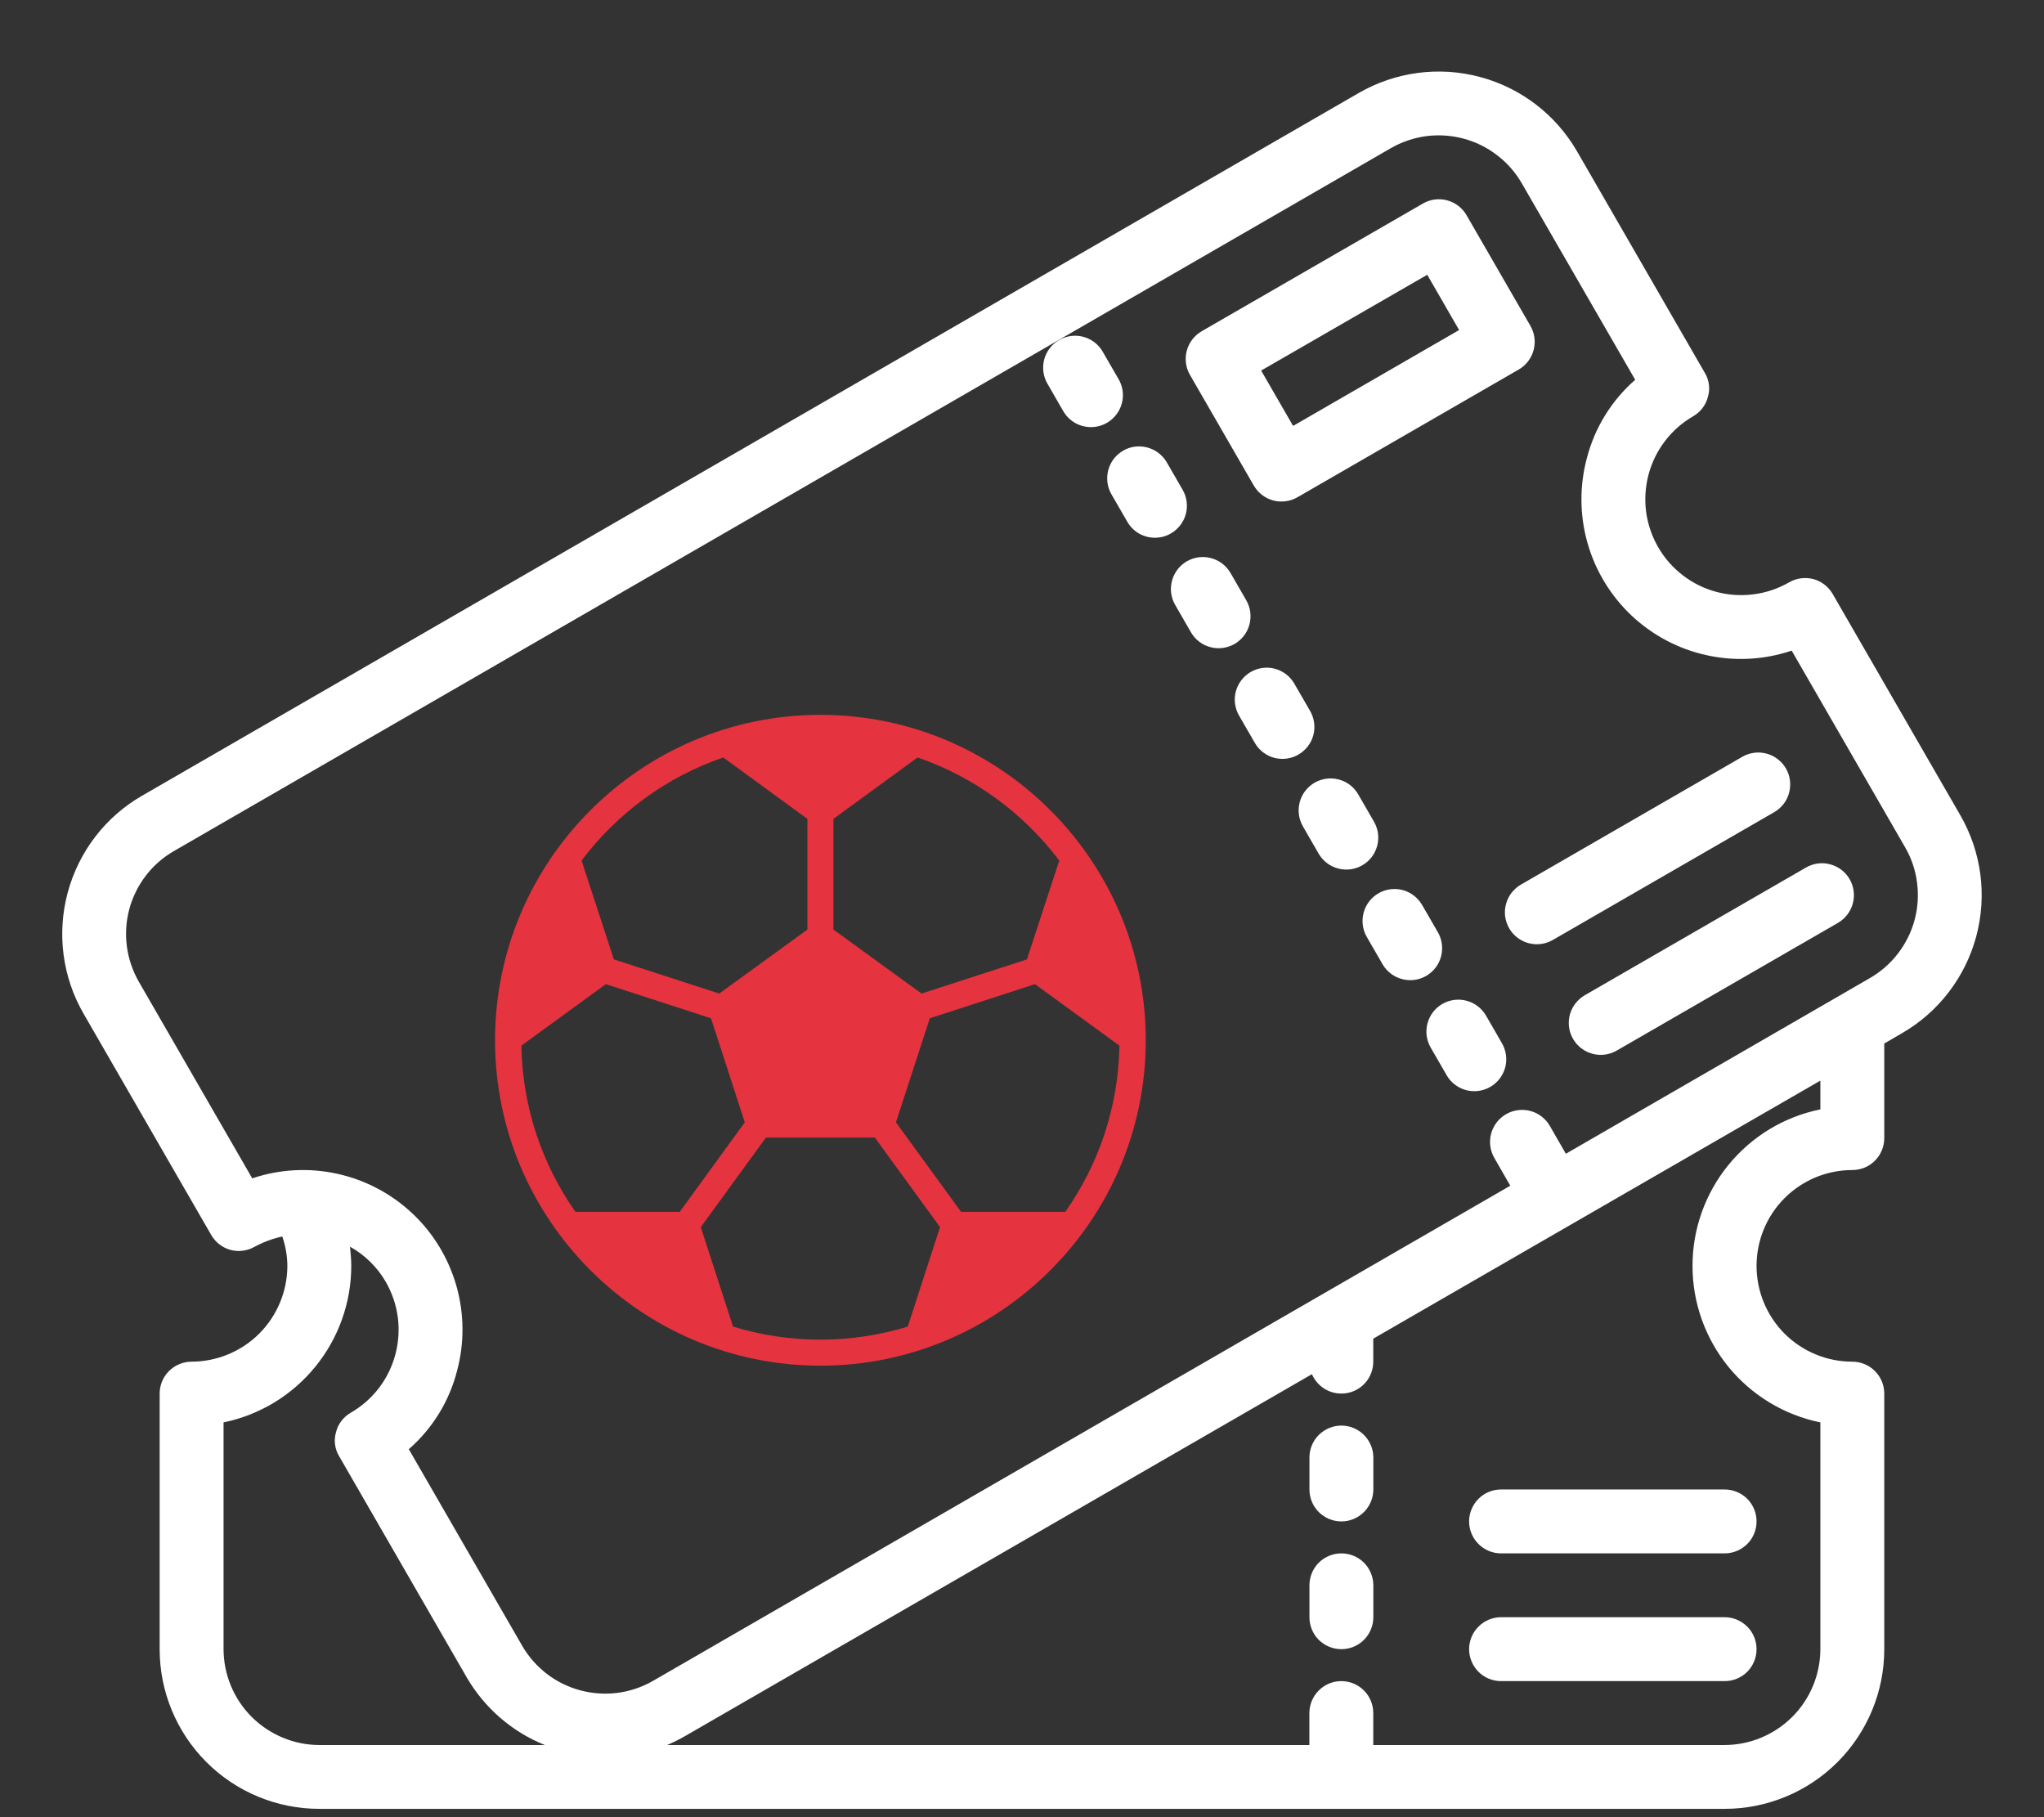
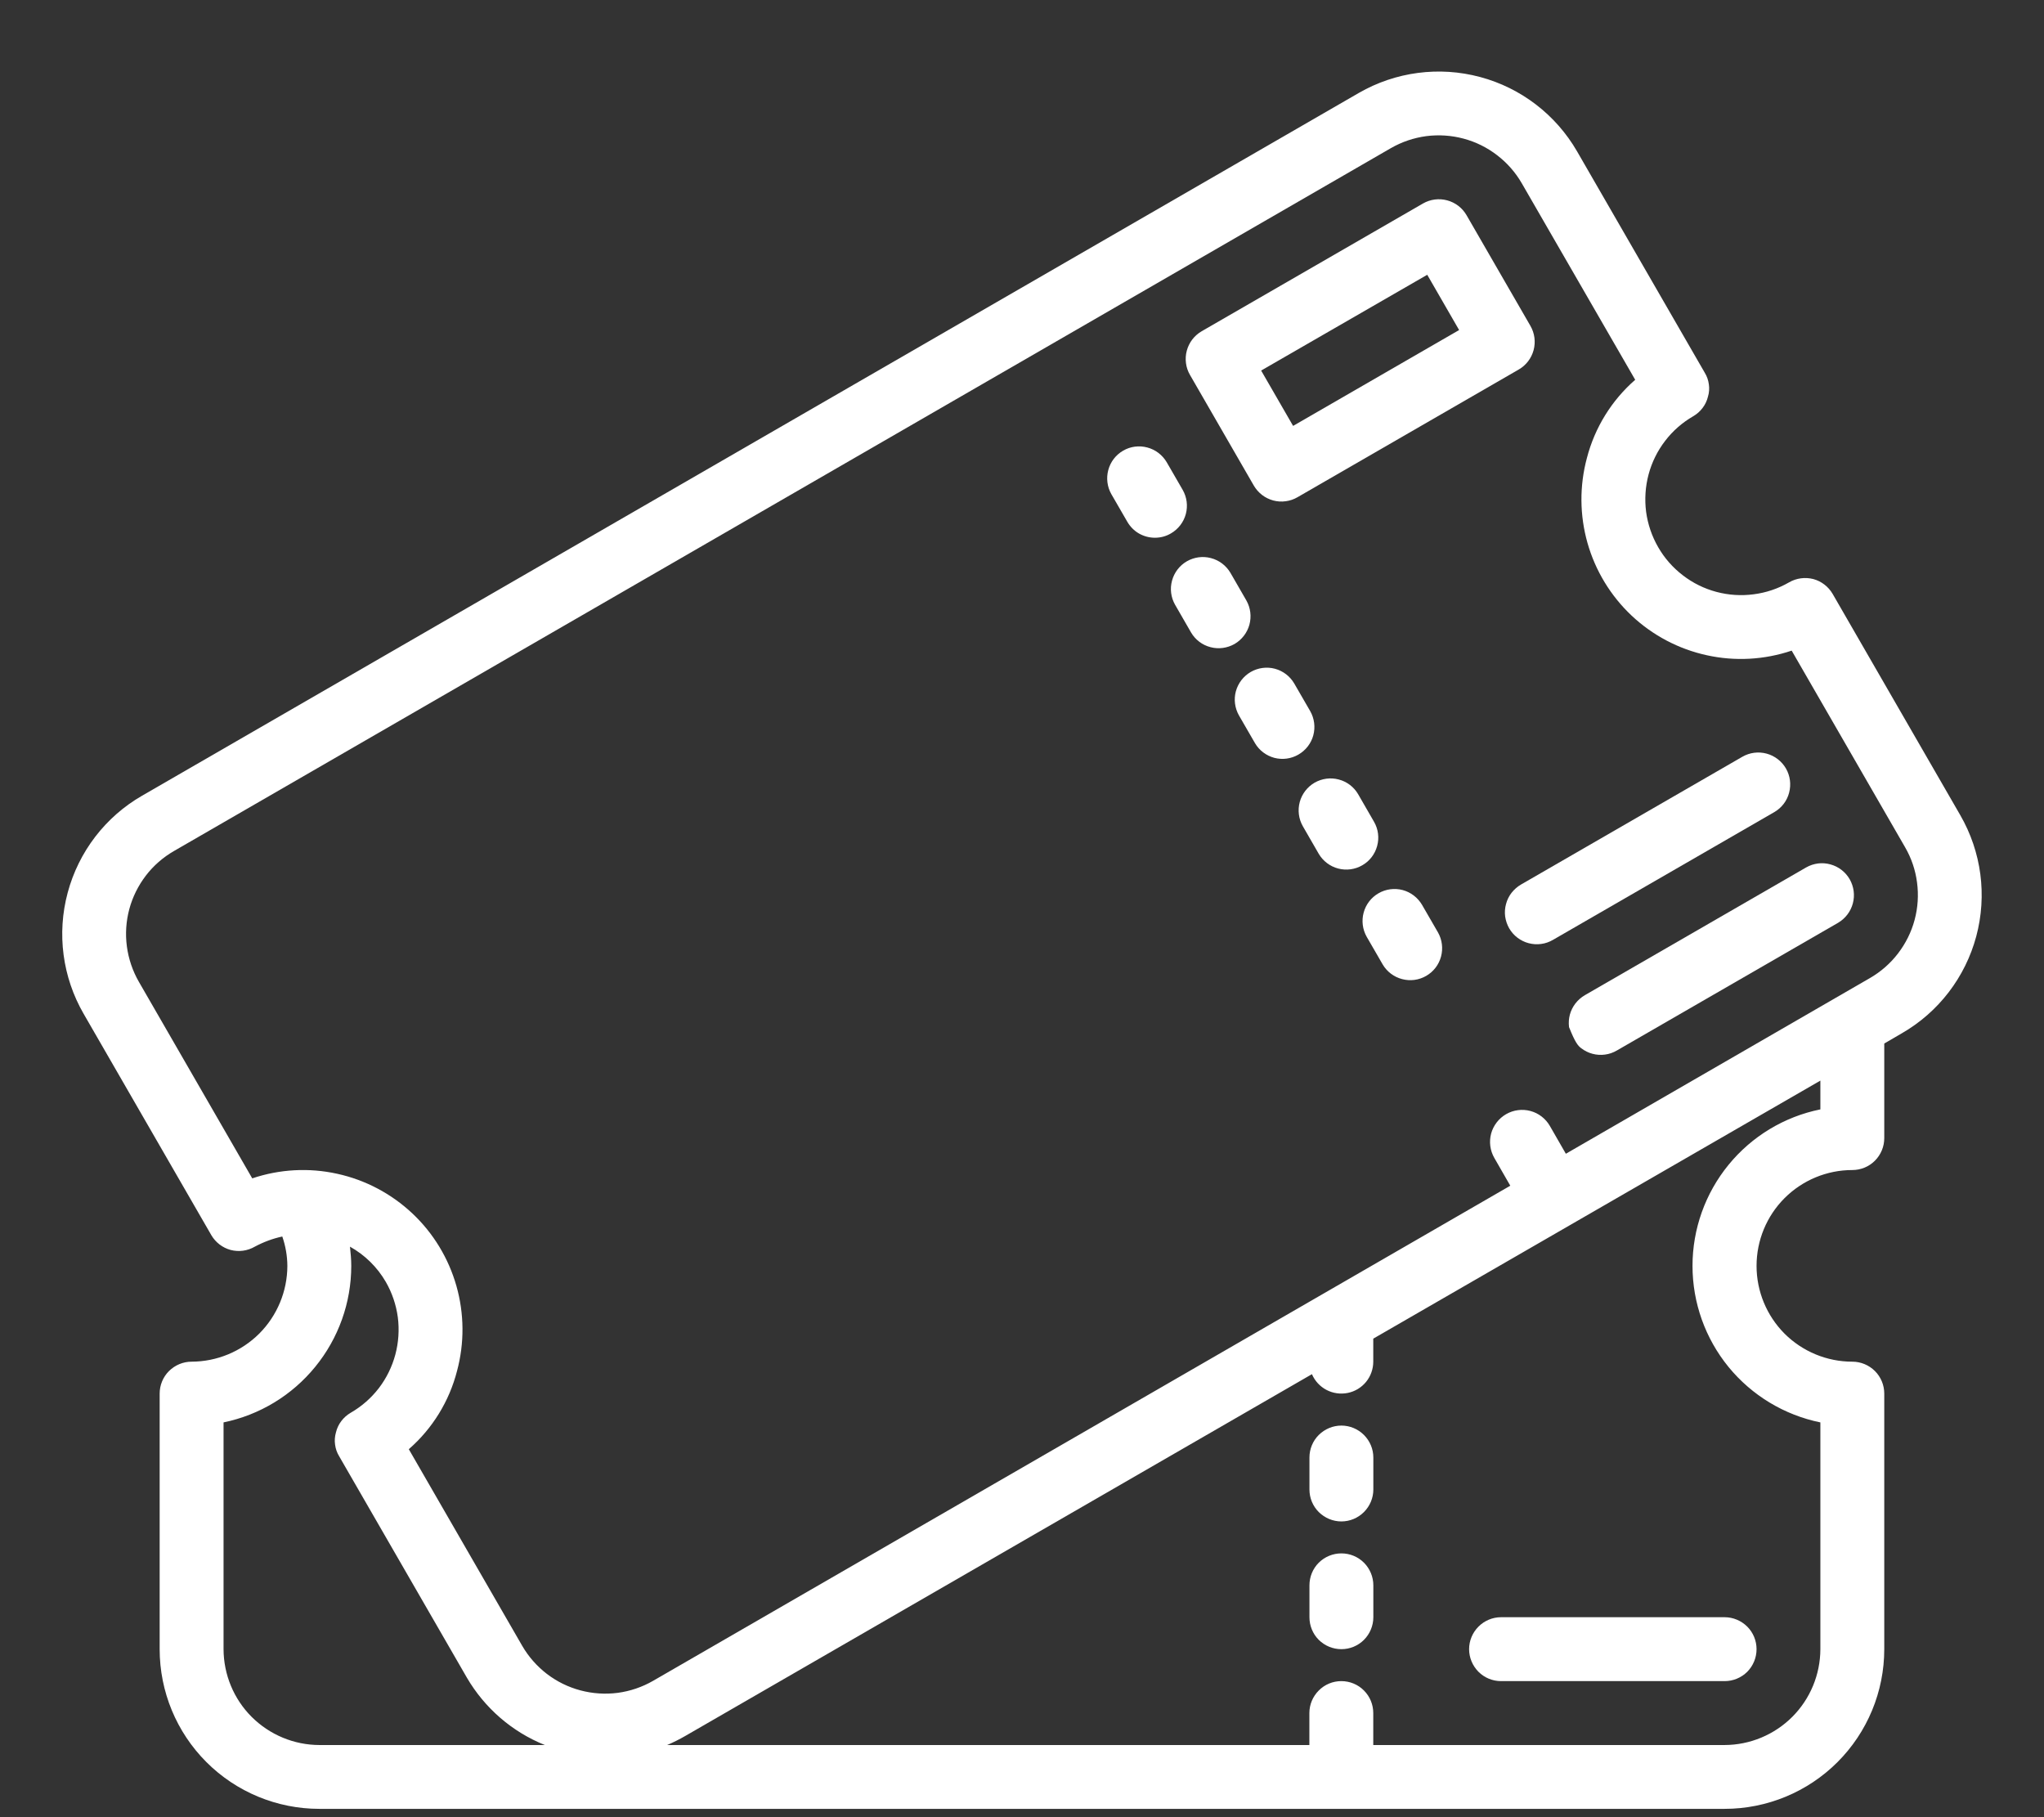
<svg xmlns="http://www.w3.org/2000/svg" width="27" height="24" viewBox="0 0 27 24" fill="none">
  <rect x="0" y="0" width="27" height="24" fill="#333333" stroke="none" />
-   <path d="M14.411 5.641C14.337 5.641 14.264 5.622 14.2 5.585C14.136 5.548 14.082 5.494 14.045 5.43L13.834 5.064C13.779 4.968 13.765 4.853 13.794 4.745C13.823 4.638 13.894 4.546 13.99 4.491C14.087 4.435 14.201 4.42 14.309 4.448C14.417 4.477 14.509 4.546 14.565 4.643L14.776 5.008C14.813 5.072 14.833 5.145 14.833 5.219C14.833 5.293 14.813 5.366 14.776 5.43C14.739 5.494 14.686 5.547 14.622 5.584C14.558 5.622 14.485 5.641 14.411 5.641Z" fill="white" />
  <path d="M25.894 10.766L24.207 7.842C24.151 7.747 24.06 7.677 23.954 7.648C23.845 7.62 23.73 7.635 23.633 7.691C23.489 7.774 23.33 7.828 23.165 7.849C23 7.871 22.833 7.86 22.672 7.817C22.511 7.774 22.361 7.7 22.229 7.598C22.097 7.497 21.986 7.371 21.903 7.226C21.82 7.082 21.766 6.923 21.744 6.759C21.723 6.594 21.734 6.426 21.777 6.265C21.82 6.105 21.894 5.954 21.996 5.822C22.097 5.69 22.223 5.58 22.367 5.497C22.415 5.469 22.457 5.432 22.49 5.388C22.524 5.344 22.548 5.293 22.561 5.239C22.577 5.187 22.581 5.131 22.573 5.077C22.566 5.022 22.548 4.97 22.519 4.923L20.832 1.999C20.552 1.515 20.091 1.161 19.551 1.017C19.011 0.872 18.435 0.948 17.95 1.227L1.877 10.509C1.392 10.788 1.039 11.249 0.894 11.79C0.749 12.33 0.825 12.906 1.105 13.39L2.792 16.314C2.848 16.409 2.939 16.479 3.045 16.508C3.154 16.537 3.269 16.521 3.366 16.465C3.48 16.404 3.602 16.358 3.729 16.331C3.772 16.455 3.795 16.587 3.796 16.719C3.795 17.054 3.662 17.375 3.425 17.613C3.187 17.85 2.866 17.983 2.531 17.984C2.419 17.984 2.312 18.029 2.232 18.108C2.153 18.187 2.109 18.294 2.109 18.406V21.781C2.109 22.341 2.331 22.877 2.727 23.273C3.122 23.668 3.659 23.89 4.218 23.89H22.781C23.34 23.89 23.877 23.668 24.272 23.273C24.668 22.877 24.89 22.341 24.89 21.781V18.406C24.89 18.294 24.846 18.187 24.767 18.108C24.688 18.029 24.58 17.984 24.468 17.984C24.133 17.984 23.811 17.851 23.573 17.614C23.336 17.376 23.203 17.054 23.203 16.719C23.203 16.383 23.336 16.061 23.573 15.824C23.811 15.586 24.133 15.453 24.468 15.453C24.58 15.453 24.688 15.409 24.767 15.329C24.846 15.25 24.89 15.143 24.89 15.031V13.782L25.122 13.647C25.607 13.368 25.96 12.907 26.105 12.367C26.25 11.826 26.174 11.251 25.894 10.766ZM4.218 23.047C3.883 23.046 3.562 22.912 3.324 22.675C3.087 22.438 2.954 22.116 2.953 21.781V18.786C3.429 18.688 3.857 18.429 4.164 18.052C4.471 17.676 4.64 17.205 4.64 16.719C4.64 16.634 4.632 16.55 4.623 16.465C4.82 16.575 4.983 16.735 5.096 16.93C5.179 17.074 5.233 17.233 5.255 17.398C5.276 17.562 5.265 17.73 5.222 17.891C5.179 18.051 5.105 18.202 5.004 18.334C4.902 18.466 4.776 18.576 4.632 18.659C4.584 18.687 4.542 18.724 4.509 18.768C4.475 18.812 4.451 18.863 4.438 18.917C4.423 18.969 4.418 19.025 4.426 19.079C4.433 19.134 4.451 19.186 4.48 19.233L6.167 22.157C6.402 22.559 6.764 22.873 7.197 23.047H4.218ZM24.046 14.652C23.57 14.748 23.141 15.007 22.833 15.384C22.525 15.761 22.357 16.232 22.357 16.719C22.357 17.205 22.525 17.677 22.833 18.054C23.141 18.43 23.57 18.689 24.046 18.786V21.781C24.045 22.116 23.912 22.438 23.675 22.675C23.438 22.912 23.116 23.046 22.781 23.047H18.14V22.625C18.14 22.513 18.096 22.406 18.017 22.327C17.938 22.247 17.83 22.203 17.718 22.203C17.606 22.203 17.499 22.247 17.42 22.327C17.341 22.406 17.296 22.513 17.296 22.625V23.047H8.813C8.894 23.012 8.973 22.973 9.049 22.929L17.33 18.149C17.368 18.238 17.436 18.312 17.522 18.357C17.608 18.402 17.707 18.416 17.802 18.397C17.898 18.378 17.983 18.326 18.045 18.251C18.106 18.176 18.14 18.081 18.14 17.984V17.68L24.046 14.272V14.652ZM24.7 12.918L20.684 15.238L20.473 14.871C20.417 14.774 20.325 14.702 20.216 14.673C20.108 14.644 19.992 14.659 19.895 14.715C19.798 14.771 19.727 14.863 19.697 14.971C19.668 15.08 19.683 15.195 19.739 15.293L19.95 15.66L8.627 22.199C8.483 22.282 8.324 22.336 8.159 22.358C7.994 22.379 7.827 22.368 7.666 22.325C7.505 22.282 7.355 22.208 7.223 22.107C7.091 22.005 6.98 21.879 6.897 21.735L5.4 19.14C5.712 18.868 5.934 18.508 6.037 18.107C6.136 17.739 6.133 17.351 6.029 16.984C5.925 16.618 5.724 16.286 5.446 16.025C5.168 15.764 4.825 15.583 4.453 15.502C4.081 15.42 3.694 15.441 3.332 15.563L1.835 12.968C1.752 12.824 1.698 12.665 1.676 12.5C1.654 12.335 1.665 12.168 1.708 12.007C1.751 11.847 1.826 11.696 1.927 11.564C2.028 11.432 2.155 11.322 2.299 11.239L18.372 1.957C18.516 1.874 18.675 1.82 18.84 1.798C19.005 1.777 19.173 1.788 19.333 1.831C19.494 1.874 19.644 1.948 19.776 2.05C19.908 2.151 20.019 2.277 20.102 2.421L21.6 5.016C21.288 5.288 21.066 5.648 20.962 6.049C20.863 6.417 20.866 6.805 20.97 7.172C21.074 7.538 21.276 7.87 21.553 8.131C21.831 8.392 22.174 8.573 22.546 8.654C22.918 8.736 23.305 8.715 23.667 8.593L25.164 11.188C25.248 11.332 25.302 11.491 25.323 11.656C25.345 11.821 25.334 11.988 25.291 12.149C25.248 12.31 25.173 12.46 25.072 12.592C24.971 12.724 24.844 12.835 24.7 12.918Z" fill="white" />
  <path d="M14.891 6.891C14.928 6.955 14.981 7.009 15.045 7.046C15.11 7.083 15.182 7.102 15.256 7.102C15.331 7.102 15.403 7.083 15.467 7.045C15.564 6.989 15.635 6.897 15.664 6.789C15.693 6.681 15.678 6.566 15.622 6.469L15.411 6.104C15.354 6.008 15.262 5.938 15.155 5.91C15.047 5.881 14.932 5.896 14.836 5.952C14.739 6.008 14.669 6.099 14.64 6.207C14.611 6.314 14.625 6.429 14.68 6.526L14.891 6.891Z" fill="white" />
  <path d="M16.464 7.931L16.253 7.565C16.196 7.469 16.104 7.399 15.996 7.371C15.889 7.342 15.774 7.358 15.678 7.413C15.581 7.469 15.511 7.561 15.482 7.668C15.452 7.776 15.467 7.89 15.522 7.987L15.733 8.353C15.789 8.449 15.881 8.519 15.989 8.547C16.097 8.576 16.211 8.56 16.308 8.505C16.404 8.449 16.475 8.357 16.504 8.25C16.533 8.142 16.519 8.028 16.464 7.931Z" fill="white" />
  <path d="M17.307 9.392L17.096 9.027C17.04 8.931 16.948 8.861 16.84 8.832C16.733 8.804 16.618 8.819 16.521 8.875C16.425 8.931 16.355 9.022 16.325 9.13C16.296 9.237 16.311 9.352 16.366 9.449L16.577 9.814C16.633 9.91 16.725 9.98 16.833 10.009C16.94 10.037 17.055 10.022 17.151 9.966C17.248 9.91 17.319 9.819 17.348 9.711C17.377 9.604 17.362 9.489 17.307 9.392Z" fill="white" />
  <path d="M18.151 10.855L17.94 10.489C17.884 10.393 17.792 10.323 17.684 10.295C17.576 10.266 17.462 10.282 17.365 10.337C17.269 10.393 17.198 10.485 17.169 10.592C17.14 10.7 17.154 10.814 17.209 10.911L17.42 11.277C17.477 11.373 17.569 11.443 17.677 11.471C17.784 11.499 17.899 11.484 17.995 11.428C18.092 11.373 18.162 11.281 18.191 11.174C18.221 11.066 18.206 10.951 18.151 10.855Z" fill="white" />
  <path d="M18.995 12.315L18.784 11.95C18.727 11.854 18.636 11.784 18.528 11.755C18.42 11.727 18.305 11.742 18.209 11.798C18.113 11.853 18.042 11.945 18.013 12.053C17.984 12.16 17.998 12.275 18.053 12.372L18.264 12.737C18.32 12.833 18.413 12.903 18.52 12.931C18.628 12.96 18.742 12.945 18.839 12.889C18.936 12.833 19.006 12.742 19.035 12.634C19.064 12.527 19.05 12.412 18.995 12.315V12.315Z" fill="white" />
-   <path d="M19.628 13.411C19.571 13.315 19.479 13.245 19.372 13.217C19.264 13.188 19.149 13.204 19.053 13.259C18.956 13.315 18.886 13.406 18.857 13.514C18.827 13.621 18.842 13.736 18.897 13.833L19.108 14.198C19.135 14.247 19.172 14.289 19.216 14.323C19.26 14.357 19.31 14.382 19.364 14.397C19.418 14.412 19.474 14.415 19.529 14.408C19.584 14.401 19.637 14.383 19.686 14.355C19.734 14.327 19.776 14.29 19.81 14.246C19.843 14.202 19.868 14.152 19.883 14.098C19.897 14.044 19.9 13.988 19.893 13.933C19.885 13.878 19.867 13.825 19.839 13.777L19.628 13.411Z" fill="white" />
  <path d="M16.562 6.413C16.59 6.461 16.627 6.503 16.671 6.537C16.715 6.571 16.765 6.595 16.819 6.61C16.872 6.624 16.928 6.628 16.983 6.62C17.038 6.613 17.091 6.595 17.139 6.567L20.062 4.88C20.159 4.824 20.229 4.732 20.258 4.624C20.287 4.516 20.272 4.401 20.216 4.304L19.372 2.842C19.316 2.745 19.224 2.675 19.116 2.646C19.008 2.617 18.893 2.632 18.796 2.688L15.873 4.375C15.825 4.403 15.783 4.44 15.749 4.484C15.716 4.528 15.691 4.578 15.677 4.631C15.662 4.685 15.659 4.741 15.666 4.796C15.673 4.851 15.691 4.904 15.719 4.952L16.562 6.413ZM18.853 3.629L19.274 4.359L17.081 5.625L16.659 4.894L18.853 3.629Z" fill="white" />
  <path d="M23.591 10.149C23.535 10.053 23.443 9.982 23.335 9.953C23.227 9.924 23.112 9.939 23.015 9.995L20.092 11.682C20.044 11.71 20.002 11.747 19.967 11.791C19.933 11.835 19.908 11.885 19.894 11.939C19.879 11.992 19.875 12.048 19.882 12.104C19.89 12.159 19.908 12.212 19.935 12.26C19.963 12.308 20 12.351 20.044 12.384C20.089 12.418 20.139 12.443 20.193 12.457C20.247 12.471 20.303 12.475 20.358 12.467C20.413 12.46 20.466 12.441 20.514 12.413L23.437 10.726C23.534 10.67 23.605 10.578 23.633 10.47C23.662 10.361 23.647 10.246 23.591 10.149Z" fill="white" />
-   <path d="M23.859 11.456L20.936 13.143C20.888 13.171 20.845 13.208 20.811 13.252C20.777 13.296 20.752 13.346 20.737 13.4C20.723 13.453 20.719 13.509 20.726 13.565C20.733 13.62 20.751 13.673 20.779 13.721C20.807 13.769 20.844 13.812 20.888 13.845C20.933 13.879 20.983 13.904 21.037 13.918C21.09 13.932 21.147 13.936 21.202 13.928C21.257 13.921 21.31 13.902 21.358 13.874L24.281 12.187C24.377 12.13 24.447 12.038 24.475 11.931C24.504 11.823 24.488 11.708 24.433 11.612C24.377 11.515 24.285 11.445 24.178 11.416C24.07 11.386 23.956 11.401 23.859 11.456V11.456Z" fill="white" />
+   <path d="M23.859 11.456L20.936 13.143C20.888 13.171 20.845 13.208 20.811 13.252C20.777 13.296 20.752 13.346 20.737 13.4C20.723 13.453 20.719 13.509 20.726 13.565C20.807 13.769 20.844 13.812 20.888 13.845C20.933 13.879 20.983 13.904 21.037 13.918C21.09 13.932 21.147 13.936 21.202 13.928C21.257 13.921 21.31 13.902 21.358 13.874L24.281 12.187C24.377 12.13 24.447 12.038 24.475 11.931C24.504 11.823 24.488 11.708 24.433 11.612C24.377 11.515 24.285 11.445 24.178 11.416C24.07 11.386 23.956 11.401 23.859 11.456V11.456Z" fill="white" />
  <path d="M17.719 18.828C17.607 18.828 17.5 18.873 17.42 18.952C17.341 19.031 17.297 19.138 17.297 19.25V19.672C17.297 19.784 17.341 19.891 17.42 19.97C17.5 20.049 17.607 20.094 17.719 20.094C17.831 20.094 17.938 20.049 18.017 19.97C18.096 19.891 18.141 19.784 18.141 19.672V19.25C18.141 19.138 18.096 19.031 18.017 18.952C17.938 18.873 17.831 18.828 17.719 18.828Z" fill="white" />
  <path d="M17.719 20.516C17.607 20.516 17.5 20.56 17.42 20.639C17.341 20.718 17.297 20.826 17.297 20.938V21.359C17.297 21.471 17.341 21.579 17.42 21.658C17.5 21.737 17.607 21.781 17.719 21.781C17.831 21.781 17.938 21.737 18.017 21.658C18.096 21.579 18.141 21.471 18.141 21.359V20.938C18.141 20.826 18.096 20.718 18.017 20.639C17.938 20.56 17.831 20.516 17.719 20.516Z" fill="white" />
  <path d="M22.781 21.359H19.828C19.716 21.359 19.609 21.404 19.53 21.483C19.451 21.562 19.406 21.669 19.406 21.781C19.406 21.893 19.451 22 19.53 22.08C19.609 22.159 19.716 22.203 19.828 22.203H22.781C22.893 22.203 23 22.159 23.08 22.08C23.159 22 23.203 21.893 23.203 21.781C23.203 21.669 23.159 21.562 23.08 21.483C23 21.404 22.893 21.359 22.781 21.359Z" fill="white" />
-   <path d="M19.828 20.516H22.781C22.893 20.516 23 20.471 23.08 20.392C23.159 20.313 23.203 20.206 23.203 20.094C23.203 19.982 23.159 19.875 23.08 19.795C23 19.716 22.893 19.672 22.781 19.672H19.828C19.716 19.672 19.609 19.716 19.53 19.795C19.451 19.875 19.406 19.982 19.406 20.094C19.406 20.206 19.451 20.313 19.53 20.392C19.609 20.471 19.716 20.516 19.828 20.516Z" fill="white" />
-   <path d="M10.837 9.441C8.467 9.441 6.539 11.369 6.539 13.739C6.539 16.109 8.467 18.037 10.837 18.037C13.207 18.037 15.135 16.109 15.135 13.739C15.135 11.369 13.207 9.441 10.837 9.441ZM11.009 10.815L12.121 10.004C12.873 10.263 13.522 10.742 13.992 11.366L13.565 12.671L12.173 13.122L11.009 12.277V10.815ZM9.553 10.004L10.665 10.815V12.277L9.501 13.122L8.109 12.671L7.682 11.366C8.152 10.742 8.801 10.263 9.553 10.004ZM7.601 16.005C7.163 15.381 6.901 14.626 6.887 13.81L8.003 12.998L9.392 13.449L9.838 14.823L8.979 16.005H7.601ZM11.991 17.521C11.625 17.632 11.238 17.693 10.837 17.693C10.436 17.693 10.049 17.632 9.683 17.521L9.257 16.207L10.118 15.024H11.556L12.417 16.207L11.991 17.521ZM12.695 16.005L11.835 14.823L12.282 13.449L13.671 12.998L14.787 13.81C14.773 14.626 14.511 15.381 14.072 16.005H12.695Z" fill="#E5333F" />
</svg>